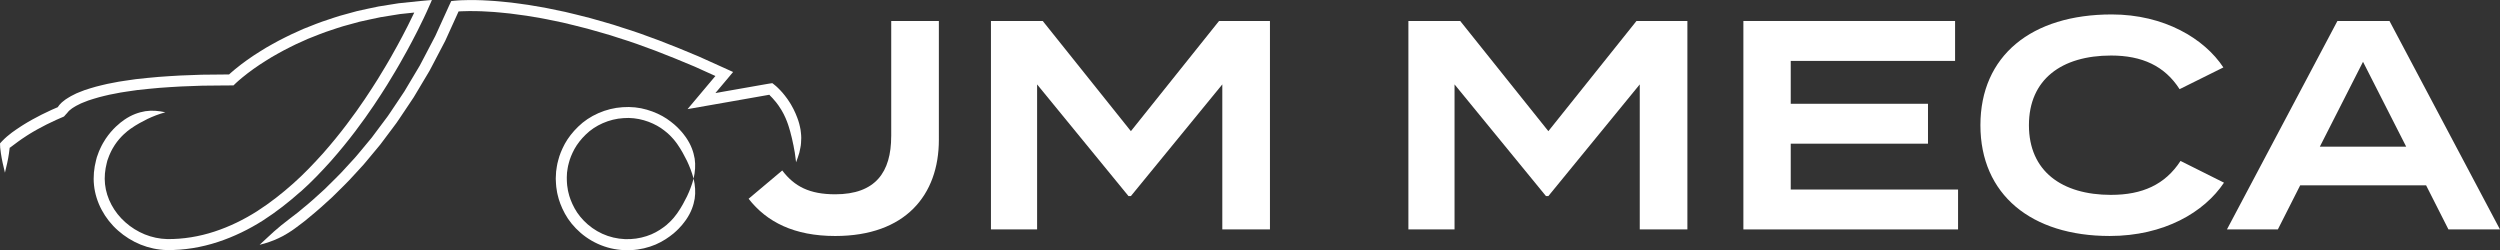
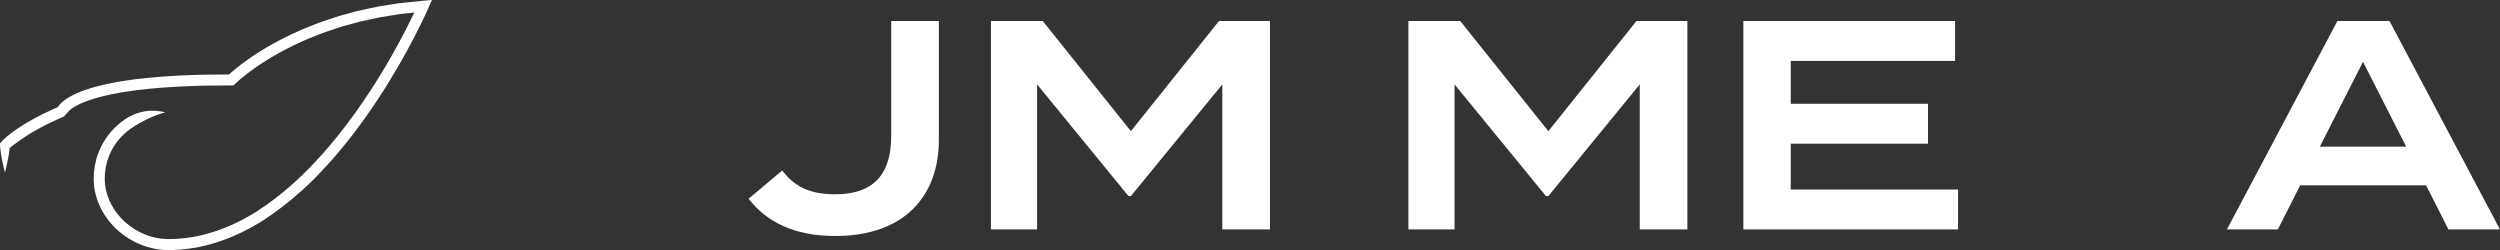
<svg xmlns="http://www.w3.org/2000/svg" id="Calque_2" data-name="Calque 2" viewBox="0 0 1023.31 102.44">
  <rect x="0" y="0" width="1023.31" height="102.44" fill="#333333" stroke="none" />
  <defs>
    <style>      .cls-1 {        fill: #fff;      }    </style>
  </defs>
  <g id="Calque_1-2" data-name="Calque 1">
    <g>
-       <path class="cls-1" d="M315.11,39.06l.38.37c.26.25.51.5.75.77.5.52.95,1.08,1.4,1.63.58.74.53.7.67.89l.34.46c.44.61.81,1.24,1.19,1.82,1.44,2.39,2.23,4.56,2.67,5.79.3.74.44,1.49.68,2.18.24.69.38,1.36.54,2.01.15.65.37,1.27.48,1.89.12.62.25,1.22.39,1.83.17.6.26,1.2.36,1.81.12.61.23,1.23.35,1.85.21,1.26.33,2.59.54,4.07.49-1.38,1.01-2.68,1.35-3.98.15-.65.28-1.3.41-1.96.13-.65.25-1.31.27-1.99.04-.67.07-1.36.09-2.07.03-.71-.09-1.43-.15-2.19-.08-.76-.16-1.54-.38-2.35-.21-.8-.35-1.67-.68-2.53-.49-1.42-1.4-3.93-3.05-6.69-.44-.67-.86-1.4-1.37-2.1l-.39-.53c-.17-.21-.1-.17-.77-1.02-.52-.64-1.05-1.29-1.63-1.9-.28-.31-.58-.61-.89-.91l-.46-.45-.59-.54c-.29-.26-.61-.5-.91-.74l-.46-.36s-.07-.07-.12-.08l-.14.02-.29.04c-.39.05-.77.11-1.17.18l-.81.14c-.78.14-1.57.28-2.36.41-1.58.28-3.17.56-4.76.84-3.19.56-6.41,1.13-9.63,1.69-1.37.24-2.75.48-4.13.73l1.41-1.67c1.34-1.59,2.68-3.18,4.01-4.77l1.5-1.79.19-.22.09-.11.05-.06s-.04-.02-.06-.03l-.53-.24-1.06-.48c-1.33-.6-2.66-1.2-3.98-1.8-2.83-1.28-5.64-2.54-8.4-3.79-11.18-4.74-21.9-8.92-31.4-11.84-1.18-.38-2.34-.76-3.47-1.13-1.13-.37-2.26-.66-3.35-.98-2.19-.62-4.26-1.21-6.22-1.77-3.94-1.03-7.41-1.85-10.27-2.54-2.88-.6-5.16-1.07-6.71-1.39-1.55-.34-2.39-.46-2.39-.46,0,0-2.16-.37-6-1.02-1.93-.3-4.29-.58-7-.95-2.73-.26-5.82-.63-9.23-.8-3.41-.23-7.14-.3-11.16-.15-.52.02-.96.04-1.58.09-.5.03-1,.07-1.48.13l-.74.08c-.12.02-.27,0-.35.06l-.16.34-.65,1.38-.47,1.04c-.21.46-.42.92-.63,1.39-.85,1.86-1.71,3.77-2.6,5.71-.44.97-.89,1.96-1.34,2.95-.23.5-.45.99-.68,1.49-.26.49-.51.98-.77,1.47-1.03,1.96-2.08,3.96-3.13,5.98-.53,1.01-1.06,2.03-1.6,3.05l-.81,1.54-.89,1.5c-1.19,2-2.4,4.02-3.61,6.05-.61,1.02-1.21,2.04-1.82,3.06-.64,1-1.32,1.98-1.98,2.97-1.33,1.98-2.66,3.96-3.99,5.95-.64,1.01-1.37,1.95-2.09,2.9l-2.14,2.86c-.71.95-1.42,1.9-2.13,2.85l-1.06,1.42-1.13,1.36c-1.5,1.81-2.99,3.6-4.47,5.37-.72.9-1.5,1.75-2.27,2.58-.77.84-1.54,1.67-2.3,2.5-1.52,1.66-3,3.31-4.58,4.81-1.55,1.53-3.07,3.03-4.56,4.5-1.55,1.4-3.06,2.77-4.54,4.11-.73.68-1.47,1.31-2.22,1.92-.67.56-1.33,1.1-1.98,1.64-.77.64-1.5,1.24-2.15,1.79-1.36,1.04-2.45,1.88-3.18,2.44-1.33,1.06-2.54,1.96-3.63,2.84-1.09.89-2.07,1.76-3.03,2.58-.95.84-1.85,1.72-2.81,2.59-.94.9-1.92,1.83-3.03,2.81,1.44-.35,2.76-.74,4.01-1.18,1.27-.42,2.44-.92,3.63-1.47,1.2-.53,2.38-1.18,3.61-1.93,1.24-.75,2.56-1.59,3.94-2.66.75-.57,1.89-1.43,3.29-2.5.68-.56,1.42-1.17,2.22-1.83.67-.55,1.34-1.11,2.03-1.69.77-.63,1.54-1.28,2.28-1.97,1.51-1.37,3.07-2.77,4.65-4.21,1.52-1.5,3.08-3.04,4.67-4.61,1.62-1.54,3.13-3.23,4.69-4.92.78-.85,1.56-1.7,2.35-2.56.8-.85,1.59-1.72,2.32-2.64,1.51-1.81,3.03-3.64,4.57-5.49l1.15-1.39,1.09-1.45c.72-.97,1.45-1.93,2.18-2.91l2.19-2.92c.73-.97,1.47-1.94,2.13-2.97,1.36-2.02,2.71-4.05,4.07-6.07.67-1.01,1.36-2.01,2.02-3.03.62-1.04,1.24-2.08,1.86-3.11,1.23-2.07,2.46-4.13,3.68-6.17l.91-1.53.83-1.56c.55-1.04,1.09-2.08,1.63-3.11,1.08-2.06,2.14-4.09,3.19-6.09.26-.5.52-1,.78-1.49.23-.51.46-1.02.69-1.52.46-1.01.91-2.01,1.36-3,.9-1.98,1.78-3.92,2.64-5.81.22-.47.43-.94.64-1.41l.15-.32c.37-.03.91-.06,1.36-.07,3.78-.14,7.39-.07,10.69.15,3.31.15,6.32.52,8.98.77,2.65.36,4.95.63,6.84.92,3.76.64,5.88.99,5.88.99,0,0,.82.12,2.35.45,1.52.32,3.75.78,6.58,1.36,2.81.68,6.22,1.49,10.09,2.5,1.92.55,3.97,1.13,6.12,1.74,1.07.32,2.18.6,3.3.96,1.12.36,2.26.73,3.42,1.11,9.35,2.88,19.93,7.01,30.97,11.69,2.74,1.23,5.51,2.48,8.3,3.75l.24.11c-.3.36-1.35,1.6-2.01,2.38-1.54,1.83-3.08,3.66-4.62,5.5l-3.04,3.61-1.52,1.81-.19.23c-.07.06.05.01.08.01l.15-.03.58-.1,1.16-.2c4.8-.84,9.59-1.68,14.37-2.52,5.76-1.01,11.54-2.03,17.1-3.01l.28.25ZM292.8,38.11h-.01s.02-.01.02-.01c0,0-.01.01-.01.01Z" />
-       <path class="cls-1" d="M123,78.52c4.65-4.14,8.73-8.47,12.48-12.63,3.7-4.2,7.01-8.28,9.92-12.12,5.83-7.67,10.11-14.34,13.04-19.01,2.89-4.69,4.43-7.38,4.43-7.38,0,0,1.33-2.25,3.73-6.61,1.2-2.18,2.64-4.9,4.29-8.14.82-1.63,1.69-3.38,2.59-5.28.4-.86.81-1.73,1.22-2.62.43-.96.86-1.94,1.3-2.93.22-.5.44-.99.66-1.5l.08-.19.04-.1s-.05,0-.08,0l-.41.03-.82.07c-1.11.1-2.2.17-3.38.3-2.83.29-5.81.61-8.95.93-2.6.42-5.33.86-8.19,1.31-2.84.55-5.78,1.24-8.84,1.9-1.51.42-3.06.84-4.63,1.27-1.57.45-3.18.83-4.77,1.41-1.6.54-3.23,1.08-4.89,1.64-1.66.55-3.29,1.27-4.98,1.91-.84.33-1.69.67-2.54,1-.84.38-1.68.76-2.53,1.14-1.7.77-3.43,1.52-5.13,2.42-1.7.88-3.46,1.72-5.16,2.73-.86.49-1.72.98-2.59,1.47-.87.5-1.71,1.06-2.57,1.59-3.45,2.14-6.87,4.55-10.2,7.29-.48.41-.97.83-1.46,1.25-.25.21-.49.43-.74.66l-.16.15h-.9c-.65.01-1.31.02-1.98.02-2.66.03-5.42.05-8.25.08-2.83.1-5.74.21-8.7.32-2.96.12-5.98.39-9.04.58-3.06.22-6.15.61-9.27.92-1.55.23-3.11.45-4.68.68-.78.12-1.56.21-2.34.36l-2.34.45c-1.56.31-3.13.57-4.67,1-1.55.41-3.11.73-4.64,1.26l-2.3.73c-.76.27-1.51.6-2.27.89l-1.13.46-1.11.56c-.74.38-1.48.72-2.19,1.21l-1.08.68c-.35.25-.7.55-1.05.82l-.52.42-.5.51-.49.52-.47.64-.2.29-.5.21c-.7.31-1.4.59-2.09.91-2.75,1.25-5.41,2.59-7.95,4-.63.36-1.26.72-1.88,1.08l-.64.39c-.23.14-.46.28-.68.41-.45.26-.87.55-1.28.81-1.64,1.04-2.94,1.99-3.79,2.6-.71.54-1.38,1.07-1.99,1.6-.31.27-.6.54-.89.8-.34.34-.67.67-1,.99-.24.24-.47.48-.69.73l-.16.18-.08.09s0,.08,0,.12v.49c.01.32.03.65.05.97v.24s.03.13.03.13l.03.25c.07.67.16,1.31.25,1.95.38,2.56.93,4.97,1.64,7.85.72-2.88,1.27-5.29,1.64-7.85.09-.64.18-1.29.25-1.95l.03-.25v-.12s.03-.02.03-.02l.05-.05s.09-.03.12-.04c1.03-.76,2.13-1.59,3.37-2.51.79-.56,2.01-1.44,3.56-2.42.39-.24.78-.51,1.21-.76.21-.13.43-.26.65-.39l.61-.37c.59-.34,1.19-.68,1.79-1.02,2.42-1.34,4.97-2.63,7.61-3.82.66-.31,1.34-.58,2.01-.88l.52-.22c.33-.17.76-.24.94-.57.25-.29.42-.51.69-.78l.38-.39c.1-.1.09-.1.13-.16l.19-.27.29-.3.29-.3.37-.29c.25-.19.48-.4.74-.59l.85-.54c.54-.38,1.2-.68,1.83-1l.95-.48,1.01-.41c.68-.26,1.35-.56,2.04-.8l2.13-.68c1.4-.49,2.9-.8,4.36-1.19,1.46-.4,2.97-.66,4.47-.95l2.25-.44c.75-.14,1.52-.23,2.27-.35,1.52-.22,3.03-.44,4.54-.66,3.05-.3,6.07-.68,9.07-.9,3.01-.19,5.97-.45,8.9-.57,2.92-.11,5.79-.21,8.59-.32,2.8-.03,5.53-.06,8.16-.08.66,0,1.31-.01,1.96-.02h1.01s.99-.02.99-.02h.48s.24,0,.24,0l.17-.17.69-.67.53-.49c.22-.2.43-.4.67-.6.46-.39.91-.78,1.36-1.16,3.13-2.58,6.41-4.89,9.72-6.95.83-.51,1.64-1.05,2.47-1.53.84-.48,1.67-.95,2.5-1.42,1.63-.97,3.33-1.78,4.98-2.64,1.63-.88,3.31-1.6,4.95-2.34.82-.37,1.63-.74,2.44-1.1.82-.33,1.64-.65,2.46-.97,1.63-.62,3.21-1.31,4.82-1.85,1.6-.54,3.18-1.07,4.74-1.59,1.54-.56,3.11-.92,4.63-1.36,1.52-.42,3.02-.83,4.49-1.23,2.98-.64,5.83-1.31,8.59-1.85,2.77-.45,5.43-.87,7.96-1.28,2.03-.21,3.97-.42,5.8-.61,0,.02-.04.08-.11.24-.88,1.86-1.74,3.58-2.54,5.18-1.62,3.19-3.04,5.87-4.22,8.01-2.35,4.29-3.67,6.51-3.67,6.51,0,0-1.52,2.65-4.36,7.26-2.88,4.59-7.09,11.15-12.81,18.66-2.85,3.77-6.09,7.76-9.7,11.85-3.66,4.05-7.63,8.27-12.13,12.26-4.49,4-9.4,7.88-14.77,11.33-5.38,3.42-11.26,6.32-17.48,8.35-6.2,2.04-12.83,3.14-19.34,3.07-3.14-.08-6.27-.74-9.18-1.92-2.91-1.19-5.61-2.87-7.93-4.94-4.67-4.11-7.73-9.8-8.34-15.63-.32-2.9,0-5.88.71-8.64l.26-1.04.37-1c.25-.66.46-1.34.79-1.96.32-.62.57-1.28.94-1.87.31-.51.61-1.01.92-1.51,2.32-3.49,5.07-5.66,6.46-6.64,2.59-1.82,4.8-2.94,6.98-4.04,2.2-1.03,4.4-1.92,7.27-2.71-2.88-.64-5.5-.84-8.21-.44-2.68.46-5.53,1.4-8.61,3.52-1.65,1.13-4.89,3.69-7.64,7.81-.36.59-.72,1.19-1.09,1.78-.44.7-.74,1.47-1.12,2.21-.39.74-.65,1.53-.94,2.32l-.43,1.19-.32,1.23c-.85,3.28-1.21,6.73-.84,10.25.73,7.04,4.4,13.77,9.84,18.55,2.71,2.4,5.84,4.36,9.23,5.74,3.4,1.37,7.06,2.15,10.75,2.24,7.17.07,14.21-1.12,20.86-3.3,6.64-2.18,12.86-5.25,18.5-8.83,5.62-3.61,10.72-7.65,15.36-11.79ZM23.63,43.92h0s0,0,0,0h0ZM93.75,30.5h0s0,0,0,0h0ZM169.53,5.19h0s0,0,0,0c0,0,0,0,0,0h0Z" />
-       <path class="cls-1" d="M284.34,64.91c-.46-2.68-1.4-5.53-3.52-8.61-.55-.74-1.3-1.86-2.57-3.17-1.22-1.36-2.96-2.9-5.31-4.51-2.3-1.53-5.09-2.83-8.17-3.72-3.08-.91-6.49-1.27-9.9-1.02-6.85.41-13.66,3.48-18.2,7.96-2.29,2.2-4.14,4.62-5.46,7-1.29,2.4-2.2,4.68-2.69,6.67-.58,1.97-.71,3.62-.89,4.73-.06,1.13-.09,1.75-.09,1.75,0,0,0,.19-.03.54-.03.35-.03.87.02,1.54.05.67.04,1.49.16,2.43.07.47.15.97.23,1.51.08.53.15,1.1.32,1.67.51,2.34,1.49,5.03,3,7.79,1.5,2.77,3.7,5.49,6.43,7.85,2.73,2.36,6.03,4.3,9.6,5.52,3.57,1.24,7.39,1.73,11.03,1.55,3.64-.17,7.1-1.04,10.08-2.3,2.98-1.28,5.42-2.97,7.36-4.56,3.25-2.8,4.32-4.61,5.1-5.6,2.12-3.08,3.06-5.93,3.52-8.61.4-2.71.2-5.33-.44-8.21-.79,2.87-1.68,5.07-2.71,7.27-1.09,2.17-2.22,4.39-4.04,6.97-.67.83-1.58,2.37-4.33,4.73-1.65,1.34-3.71,2.77-6.23,3.85-2.52,1.06-5.44,1.79-8.52,1.94-3.08.16-6.31-.26-9.33-1.3-3.02-1.03-5.81-2.67-8.13-4.67-2.31-2-4.18-4.3-5.45-6.65-1.27-2.34-2.12-4.61-2.54-6.59-.15-.48-.21-.97-.27-1.42-.07-.45-.14-.88-.2-1.27-.11-.8-.09-1.5-.14-2.06-.04-.57-.05-1.01-.02-1.31.02-.3.02-.46.02-.46,0,0,.03-.53.07-1.49.16-.94.26-2.35.76-4,.41-1.68,1.19-3.61,2.28-5.64,1.12-2.02,2.69-4.06,4.63-5.93,3.85-3.8,9.61-6.38,15.4-6.72,5.83-.49,11.4,1.46,15.29,4.01,1.99,1.37,3.47,2.66,4.5,3.82,1.08,1.11,1.72,2.06,2.2,2.68,1.82,2.59,2.94,4.8,4.04,6.98,1.03,2.2,1.92,4.4,2.71,7.27.64-2.88.84-5.5.44-8.21Z" />
+       <path class="cls-1" d="M123,78.52c4.65-4.14,8.73-8.47,12.48-12.63,3.7-4.2,7.01-8.28,9.92-12.12,5.83-7.67,10.11-14.34,13.04-19.01,2.89-4.69,4.43-7.38,4.43-7.38,0,0,1.33-2.25,3.73-6.61,1.2-2.18,2.64-4.9,4.29-8.14.82-1.63,1.69-3.38,2.59-5.28.4-.86.81-1.73,1.22-2.62.43-.96.86-1.94,1.3-2.93.22-.5.44-.99.66-1.5l.08-.19.04-.1s-.05,0-.08,0l-.41.03-.82.07c-1.11.1-2.2.17-3.38.3-2.83.29-5.81.61-8.95.93-2.6.42-5.33.86-8.19,1.31-2.84.55-5.78,1.24-8.84,1.9-1.51.42-3.06.84-4.63,1.27-1.57.45-3.18.83-4.77,1.41-1.6.54-3.23,1.08-4.89,1.64-1.66.55-3.29,1.27-4.98,1.91-.84.33-1.69.67-2.54,1-.84.38-1.68.76-2.53,1.14-1.7.77-3.43,1.52-5.13,2.42-1.7.88-3.46,1.72-5.16,2.73-.86.49-1.72.98-2.59,1.47-.87.5-1.71,1.06-2.57,1.59-3.45,2.14-6.87,4.55-10.2,7.29-.48.41-.97.83-1.46,1.25-.25.21-.49.43-.74.66l-.16.15h-.9c-.65.01-1.31.02-1.98.02-2.66.03-5.42.05-8.25.08-2.83.1-5.74.21-8.7.32-2.96.12-5.98.39-9.04.58-3.06.22-6.15.61-9.27.92-1.55.23-3.11.45-4.68.68-.78.12-1.56.21-2.34.36l-2.34.45c-1.56.31-3.13.57-4.67,1-1.55.41-3.11.73-4.64,1.26l-2.3.73c-.76.27-1.51.6-2.27.89l-1.13.46-1.11.56c-.74.38-1.48.72-2.19,1.21l-1.08.68c-.35.25-.7.55-1.05.82l-.52.42-.5.51-.49.52-.47.64-.2.29-.5.21c-.7.31-1.4.59-2.09.91-2.75,1.25-5.41,2.59-7.95,4-.63.36-1.26.72-1.88,1.08l-.64.39c-.23.14-.46.28-.68.41-.45.26-.87.55-1.28.81-1.64,1.04-2.94,1.99-3.79,2.6-.71.54-1.38,1.07-1.99,1.6-.31.27-.6.54-.89.8-.34.34-.67.67-1,.99-.24.24-.47.48-.69.73l-.16.18-.08.09s0,.08,0,.12v.49c.01.32.03.65.05.97v.24s.03.13.03.13l.03.25c.07.67.16,1.31.25,1.95.38,2.56.93,4.97,1.64,7.85.72-2.88,1.27-5.29,1.64-7.85.09-.64.18-1.29.25-1.95l.03-.25v-.12s.03-.02.03-.02l.05-.05s.09-.03.12-.04c1.03-.76,2.13-1.59,3.37-2.51.79-.56,2.01-1.44,3.56-2.42.39-.24.78-.51,1.21-.76.21-.13.43-.26.65-.39l.61-.37c.59-.34,1.19-.68,1.79-1.02,2.42-1.34,4.97-2.63,7.61-3.82.66-.31,1.34-.58,2.01-.88l.52-.22c.33-.17.76-.24.94-.57.25-.29.42-.51.69-.78l.38-.39c.1-.1.09-.1.13-.16l.19-.27.29-.3.29-.3.37-.29c.25-.19.48-.4.74-.59l.85-.54c.54-.38,1.2-.68,1.83-1l.95-.48,1.01-.41c.68-.26,1.35-.56,2.04-.8l2.13-.68c1.4-.49,2.9-.8,4.36-1.19,1.46-.4,2.97-.66,4.47-.95l2.25-.44c.75-.14,1.52-.23,2.27-.35,1.52-.22,3.03-.44,4.54-.66,3.05-.3,6.07-.68,9.07-.9,3.01-.19,5.97-.45,8.9-.57,2.92-.11,5.79-.21,8.59-.32,2.8-.03,5.53-.06,8.16-.08.66,0,1.31-.01,1.96-.02h1.01s.99-.02.99-.02h.48s.24,0,.24,0l.17-.17.69-.67.53-.49c.22-.2.43-.4.67-.6.46-.39.91-.78,1.36-1.16,3.13-2.58,6.41-4.89,9.72-6.95.83-.51,1.64-1.05,2.47-1.53.84-.48,1.67-.95,2.5-1.42,1.63-.97,3.33-1.78,4.98-2.64,1.63-.88,3.31-1.6,4.95-2.34.82-.37,1.63-.74,2.44-1.1.82-.33,1.64-.65,2.46-.97,1.63-.62,3.21-1.31,4.82-1.85,1.6-.54,3.18-1.07,4.74-1.59,1.54-.56,3.11-.92,4.63-1.36,1.52-.42,3.02-.83,4.49-1.23,2.98-.64,5.83-1.31,8.59-1.85,2.77-.45,5.43-.87,7.96-1.28,2.03-.21,3.97-.42,5.8-.61,0,.02-.04.08-.11.24-.88,1.86-1.74,3.58-2.54,5.18-1.62,3.19-3.04,5.87-4.22,8.01-2.35,4.29-3.67,6.51-3.67,6.51,0,0-1.52,2.65-4.36,7.26-2.88,4.59-7.09,11.15-12.81,18.66-2.85,3.77-6.09,7.76-9.7,11.85-3.66,4.05-7.63,8.27-12.13,12.26-4.49,4-9.4,7.88-14.77,11.33-5.38,3.42-11.26,6.32-17.48,8.35-6.2,2.04-12.83,3.14-19.34,3.07-3.14-.08-6.27-.74-9.18-1.92-2.91-1.19-5.61-2.87-7.93-4.94-4.67-4.11-7.73-9.8-8.34-15.63-.32-2.9,0-5.88.71-8.64l.26-1.04.37-1c.25-.66.46-1.34.79-1.96.32-.62.57-1.28.94-1.87.31-.51.61-1.01.92-1.51,2.32-3.49,5.07-5.66,6.46-6.64,2.59-1.82,4.8-2.94,6.98-4.04,2.2-1.03,4.4-1.92,7.27-2.71-2.88-.64-5.5-.84-8.21-.44-2.68.46-5.53,1.4-8.61,3.52-1.65,1.13-4.89,3.69-7.64,7.81-.36.59-.72,1.19-1.09,1.78-.44.7-.74,1.47-1.12,2.21-.39.74-.65,1.53-.94,2.32l-.43,1.19-.32,1.23c-.85,3.28-1.21,6.73-.84,10.25.73,7.04,4.4,13.77,9.84,18.55,2.71,2.4,5.84,4.36,9.23,5.74,3.4,1.37,7.06,2.15,10.75,2.24,7.17.07,14.21-1.12,20.86-3.3,6.64-2.18,12.86-5.25,18.5-8.83,5.62-3.61,10.72-7.65,15.36-11.79ZM23.63,43.92h0s0,0,0,0h0ZM93.75,30.5s0,0,0,0h0ZM169.53,5.19h0s0,0,0,0c0,0,0,0,0,0h0Z" />
      <path class="cls-1" d="M364.79,55.76c0,14.75-6.46,23.77-22.91,23.77-10.48,0-16.7-3.17-21.69-9.75l-13.77,11.58c7.43,9.51,18.65,15.24,35.47,15.24,28.76,0,42.41-16.82,42.41-39.37V8.59h-19.5v47.17Z" />
      <polygon class="cls-1" points="462.9 53.69 426.82 8.59 405.62 8.59 405.62 93.91 424.51 93.91 424.51 34.55 461.92 80.26 462.9 80.26 500.32 34.55 500.32 93.91 519.82 93.91 519.82 8.59 498.98 8.59 462.9 53.69" />
      <polygon class="cls-1" points="633.78 53.69 597.7 8.59 576.49 8.59 576.49 93.91 595.38 93.91 595.38 34.55 632.8 80.26 633.78 80.26 671.19 34.55 671.19 93.91 690.69 93.91 690.69 8.59 669.85 8.59 633.78 53.69" />
      <polygon class="cls-1" points="732.99 58.81 789.17 58.81 789.17 42.48 732.99 42.48 732.99 24.93 800.26 24.93 800.26 8.59 713.61 8.59 713.61 93.91 801.48 93.91 801.48 77.58 732.99 77.58 732.99 58.81" />
-       <path class="cls-1" d="M864.13,79.77c-20.23,0-33.64-9.75-33.64-28.52s13.41-28.52,33.64-28.52c12.68,0,21.94,4.27,28.03,13.77l17.92-8.9c-7.8-11.82-24.25-21.69-45.7-21.69-32.91,0-53.75,16.94-53.75,45.34s20.84,45.34,52.9,45.34c22.3,0,38.76-9.75,46.8-21.82l-17.79-8.9c-6.34,9.75-15.72,13.89-28.4,13.89Z" />
      <path class="cls-1" d="M978.09,8.59h-21.33l-45.22,85.32h20.84l9.14-18.04h51.55l9.14,18.04h21.09l-45.22-85.32ZM949.57,60.03l17.67-34.74,17.67,34.74h-35.34Z" />
    </g>
  </g>
</svg>